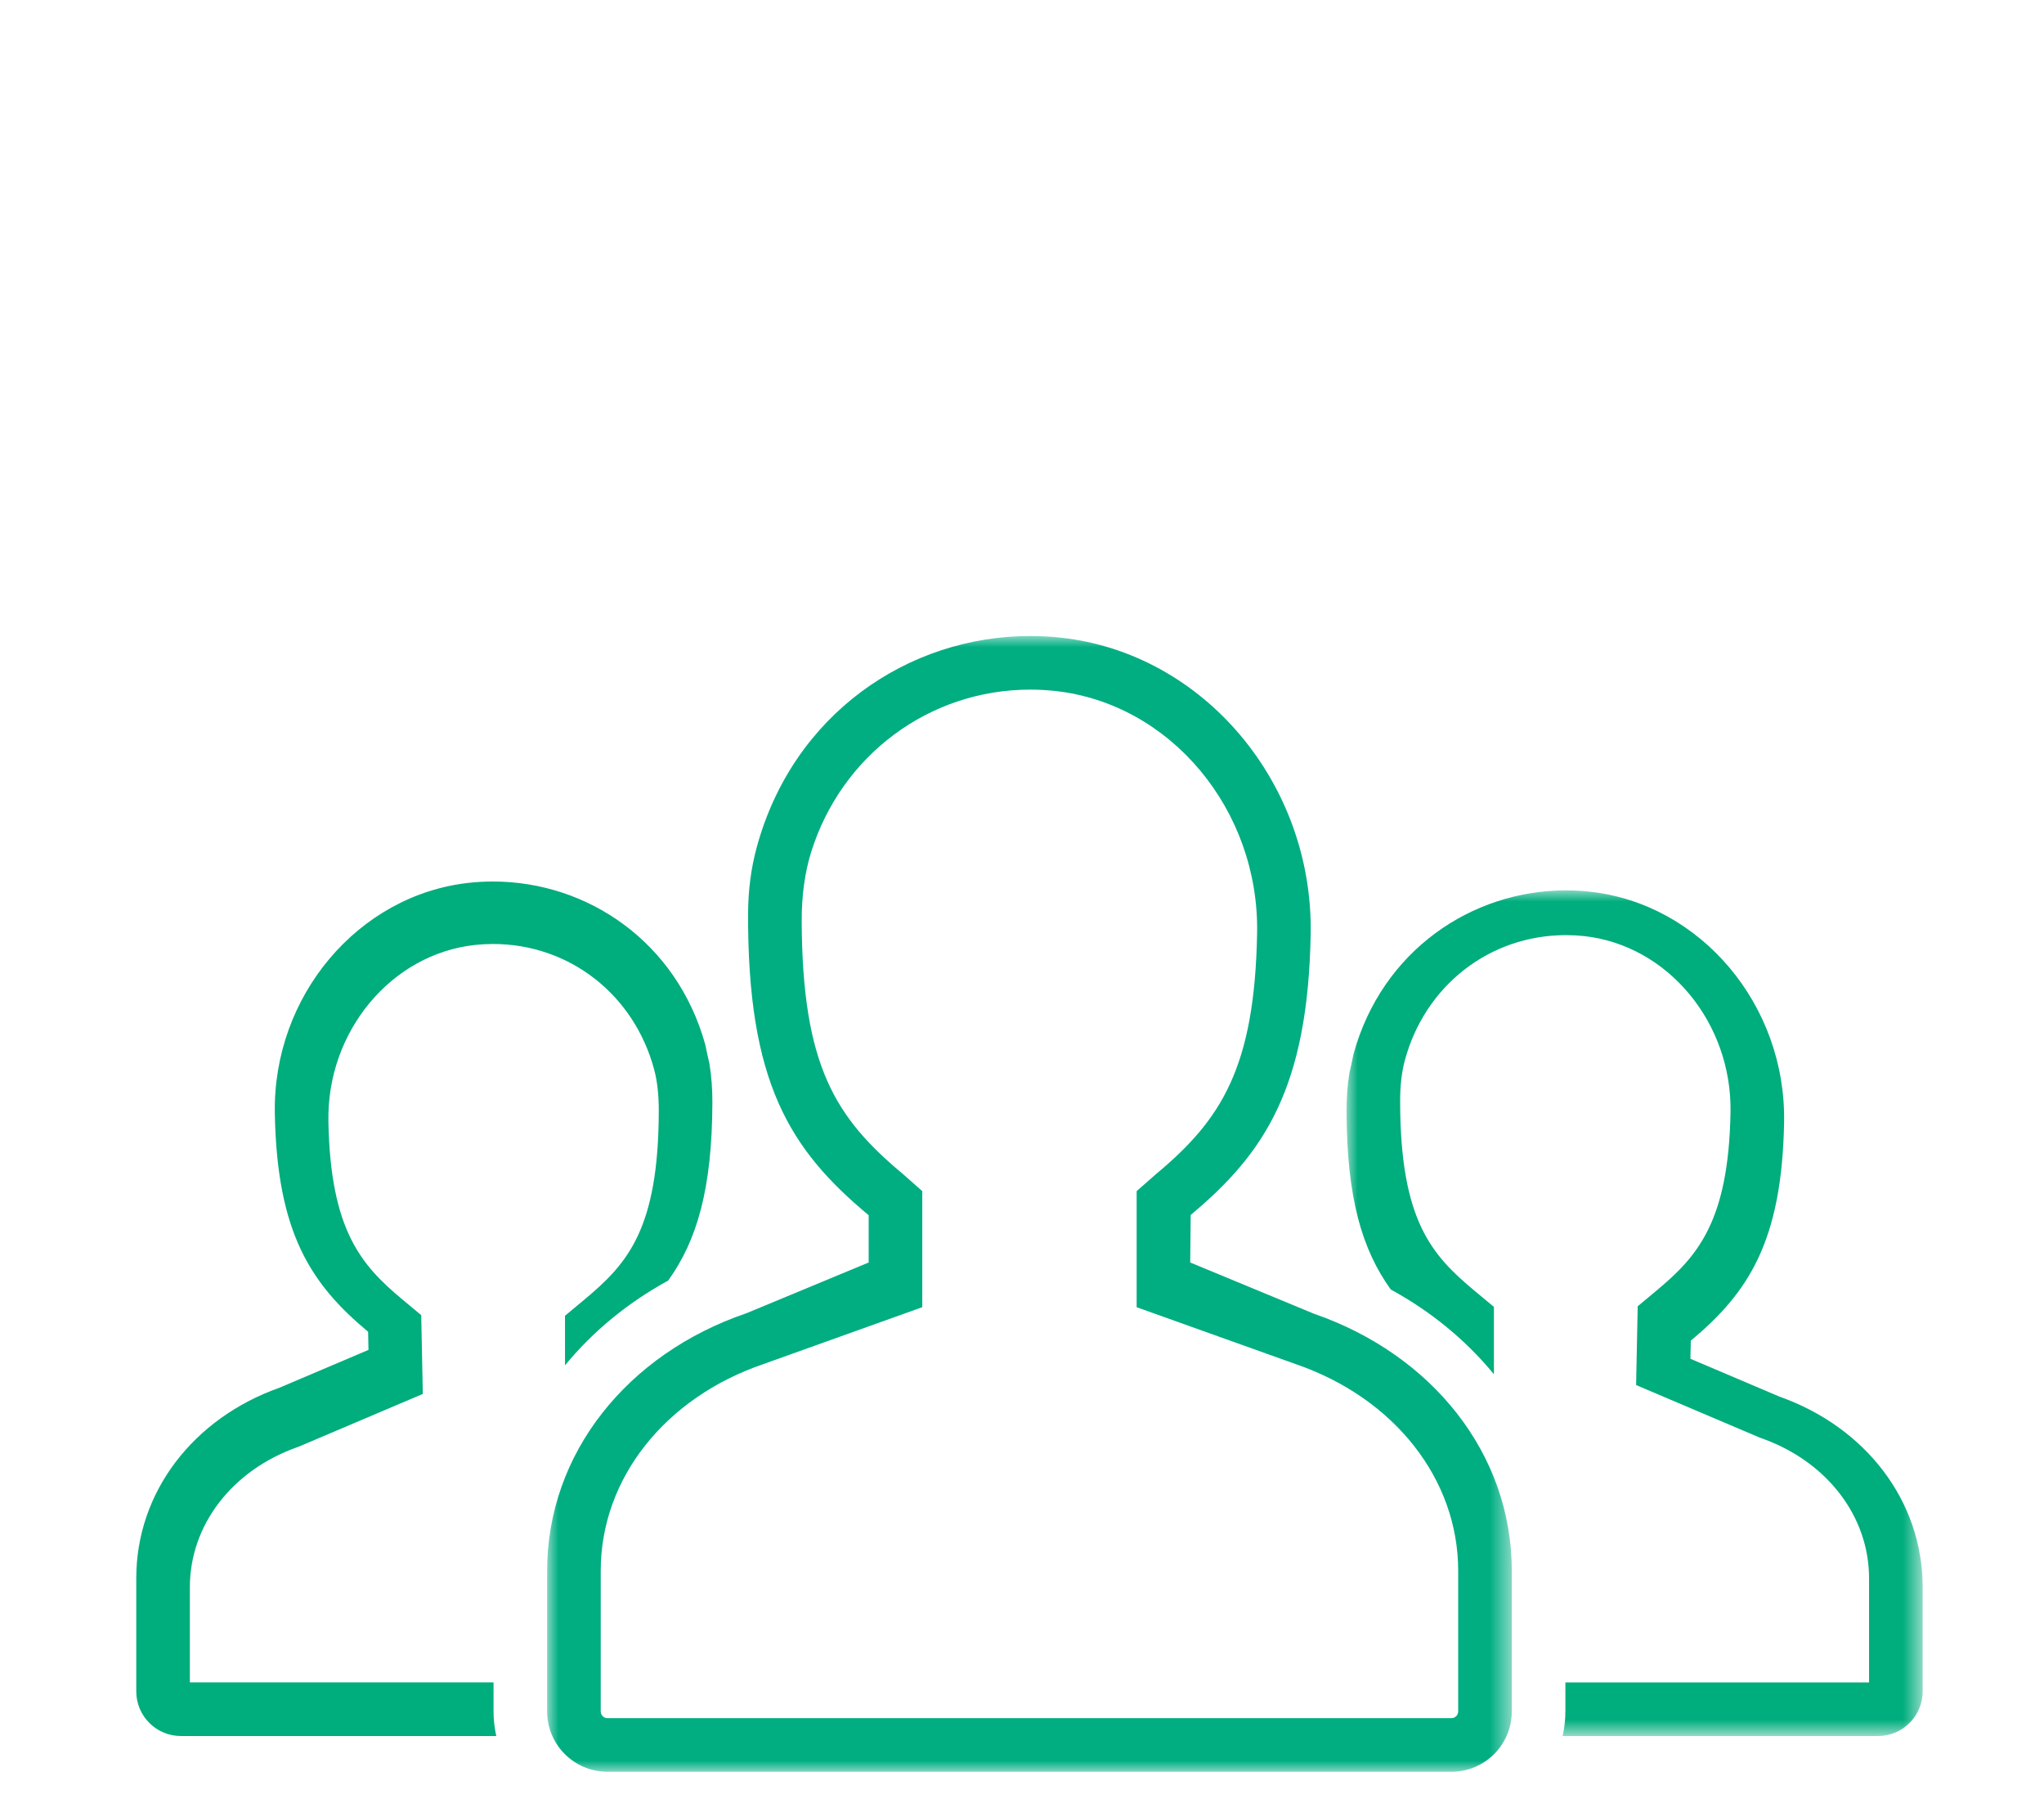
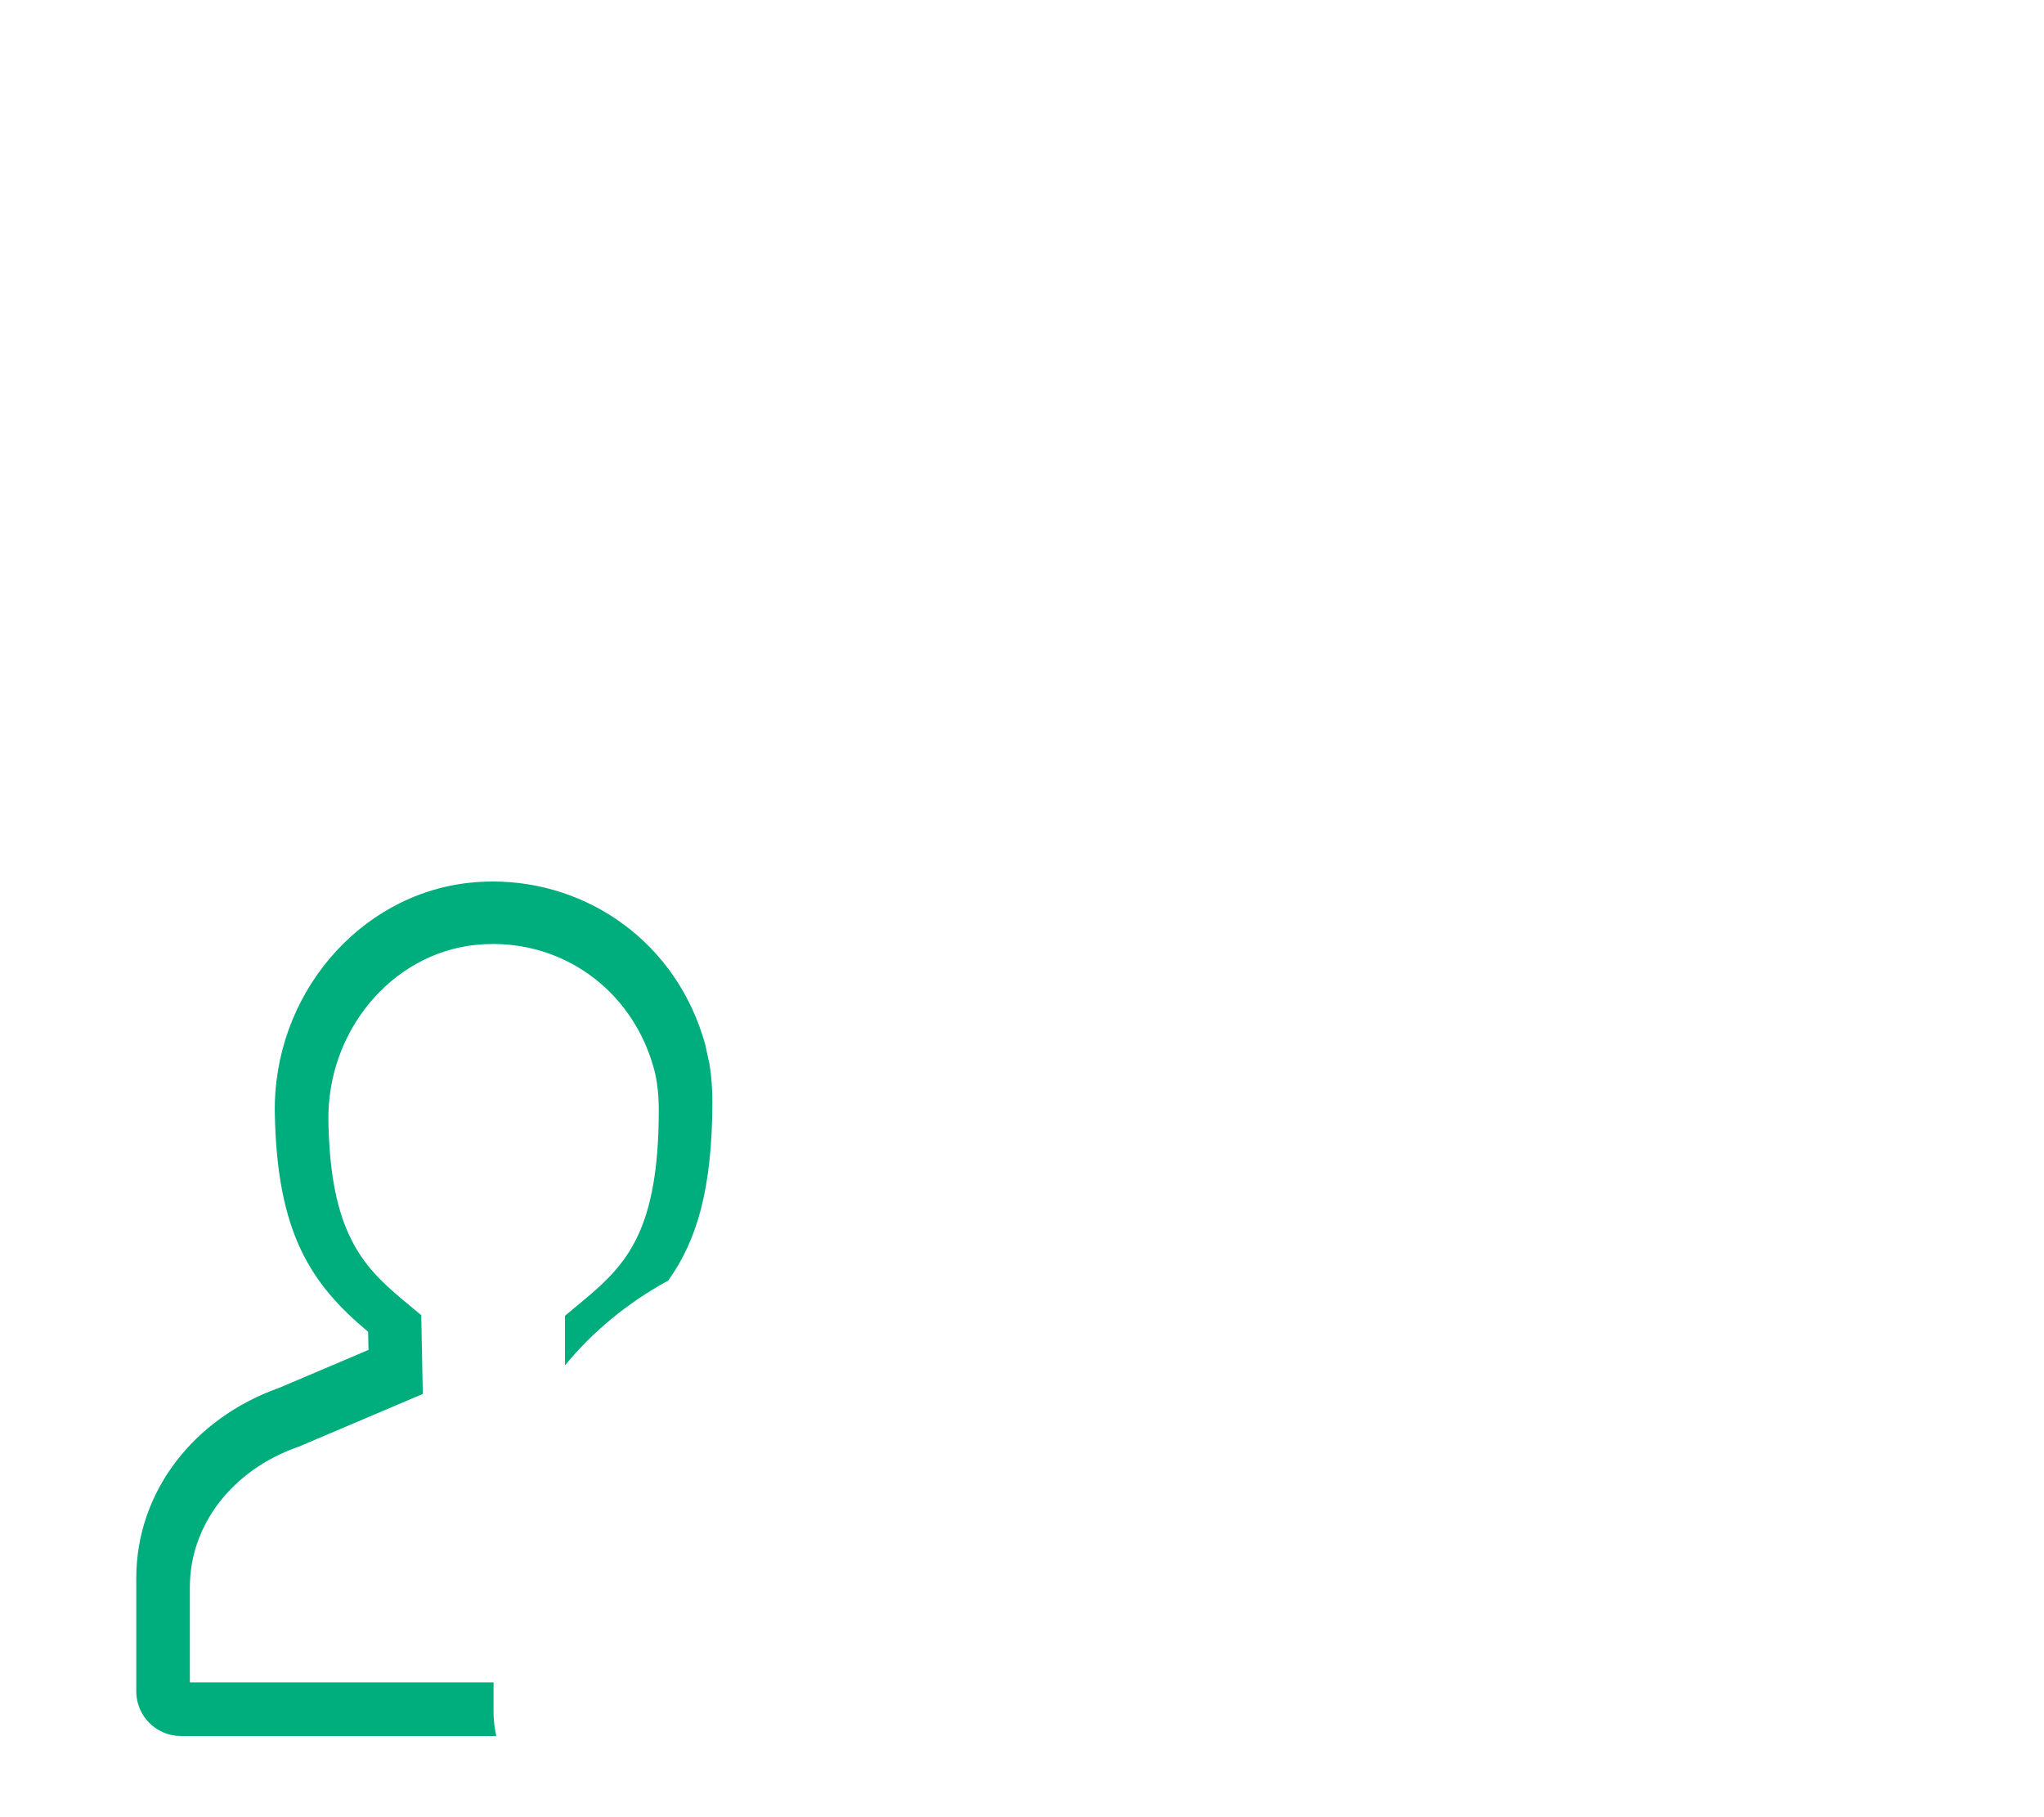
<svg xmlns="http://www.w3.org/2000/svg" xmlns:xlink="http://www.w3.org/1999/xlink" width="90px" height="80px" viewBox="0 0 90 80" version="1.1">
  <title>Group 2</title>
  <defs>
    <polygon id="path-1" points="0 0 25.367 0 25.367 37.228 0 37.228" />
    <polygon id="path-3" points="0 0 42.475 0 42.475 50 0 50" />
  </defs>
  <g id="Design" stroke="none" stroke-width="1" fill="none" fill-rule="evenodd">
    <g id="Education_LP-Copy" transform="translate(-513, -2482)">
      <g id="Group" transform="translate(513, 2482)">
        <g id="Group-9" transform="translate(6, 28)">
          <g id="Group-3" transform="translate(53.29, 11.199)">
            <mask id="mask-2" fill="white">
              <use xlink:href="#path-1" />
            </mask>
            <g id="Clip-2" />
-             <path d="M19.068,22.289 L15.141,20.62 L15.158,19.823 C17.688,17.713 19.172,15.462 19.266,10.206 C19.358,5.045 15.598,0.586 10.706,0.056 C10.357,0.018 10.008,0 9.661,0 C5.504,0 1.561,2.657 0.308,7.2 C0.253,7.479 0.194,7.751 0.13,8.015 C0.037,8.582 -0.002,9.159 0,9.733 C0.011,13.542 0.682,15.81 1.946,17.569 C3.74,18.549 5.273,19.82 6.489,21.301 L6.489,18.335 L5.638,17.628 C3.728,16.038 2.375,14.513 2.36,9.334 C2.357,8.615 2.425,8.011 2.566,7.486 C3.454,4.186 6.305,1.969 9.661,1.969 C9.924,1.969 10.191,1.983 10.452,2.011 C14.142,2.41 16.977,5.82 16.907,9.773 C16.821,14.595 15.441,16.123 13.646,17.62 L12.82,18.309 L12.798,19.385 L12.782,20.182 L12.75,21.777 L14.218,22.401 L18.145,24.07 L18.212,24.098 L18.28,24.122 C21.152,25.139 23.007,27.557 23.007,30.282 L23.007,34.869 L9.636,34.869 L9.636,36.147 C9.636,36.518 9.592,36.88 9.515,37.228 L23.4,37.228 C24.487,37.228 25.367,36.348 25.367,35.262 L25.367,30.673 C25.367,26.865 22.839,23.624 19.068,22.289" id="Fill-1" fill="#00AD7D" mask="url(#mask-2)" />
          </g>
          <path d="M15.731,46.067 L2.36,46.067 L2.36,41.872 C2.36,39.147 4.215,36.729 7.087,35.712 L7.155,35.688 L7.222,35.659 L11.148,33.991 L12.617,33.367 L12.585,31.771 L12.569,30.975 L12.547,29.899 L11.72,29.21 C9.926,27.713 8.546,26.185 8.46,21.363 C8.39,17.41 11.225,14 14.915,13.601 C15.176,13.573 15.443,13.558 15.706,13.558 C19.062,13.558 21.913,15.776 22.801,19.076 C22.942,19.601 23.009,20.205 23.007,20.923 C22.992,26.103 21.639,27.628 19.728,29.217 L18.878,29.925 L18.878,32.108 C20.094,30.627 21.627,29.357 23.421,28.376 C24.684,26.617 25.356,24.35 25.367,20.54 C25.369,19.967 25.33,19.389 25.237,18.822 C25.173,18.558 25.114,18.286 25.059,18.007 C23.806,13.465 19.863,10.808 15.706,10.808 C15.359,10.808 15.01,10.826 14.661,10.864 C9.769,11.393 6.009,15.852 6.101,21.014 C6.195,26.27 7.678,28.52 10.209,30.631 L10.225,31.428 L6.299,33.096 C2.528,34.431 0,37.673 0,41.481 L0,46.46 C0,47.547 0.88,48.427 1.966,48.427 L15.852,48.427 C15.775,48.078 15.731,47.717 15.731,47.345 L15.731,46.067 Z" id="Fill-4" fill="#00AD7D" />
          <g id="Group-8" transform="translate(18.091, 0)">
            <mask id="mask-4" fill="white">
              <use xlink:href="#path-3" />
            </mask>
            <g id="Clip-7" />
-             <path d="M40.115,47.345 C40.115,47.508 39.982,47.64 39.82,47.64 L2.655,47.64 C2.492,47.64 2.36,47.508 2.36,47.345 L2.36,41.151 C2.36,37.106 5.177,33.532 9.539,32.047 L16.518,29.548 L16.518,24.439 L15.667,23.686 C12.672,21.193 11.241,18.897 11.209,12.589 C11.203,11.451 11.343,10.418 11.624,9.518 C12.96,5.236 16.837,2.36 21.27,2.36 C21.633,2.36 22,2.38 22.36,2.418 C27.447,2.969 31.357,7.652 31.261,13.08 C31.155,18.998 29.684,21.291 26.826,23.675 L25.957,24.439 L25.957,29.549 L32.983,32.062 C37.315,33.558 40.115,37.126 40.115,41.151 L40.115,47.345 Z M33.753,29.832 L28.316,27.58 L28.337,25.487 C31.591,22.773 33.499,19.88 33.62,13.123 C33.737,6.486 28.903,0.753 22.614,0.072 C22.165,0.024 21.716,0 21.27,0 C15.909,0 10.822,3.435 9.227,9.308 C8.974,10.242 8.854,11.207 8.849,12.175 C8.813,19.637 10.674,22.601 14.158,25.5 L14.158,27.58 L8.778,29.813 C3.527,31.601 0,35.992 0,41.151 L0,47.345 C0,48.811 1.189,50 2.655,50 L39.82,50 C41.286,50 42.475,48.811 42.475,47.345 L42.475,41.151 C42.475,36.009 38.973,31.634 33.753,29.832 L33.753,29.832 Z" id="Fill-6" fill="#00AE82" mask="url(#mask-4)" />
          </g>
        </g>
        <rect id="Rectangle-Copy" x="0" y="0" width="90" height="80" />
      </g>
    </g>
  </g>
</svg>